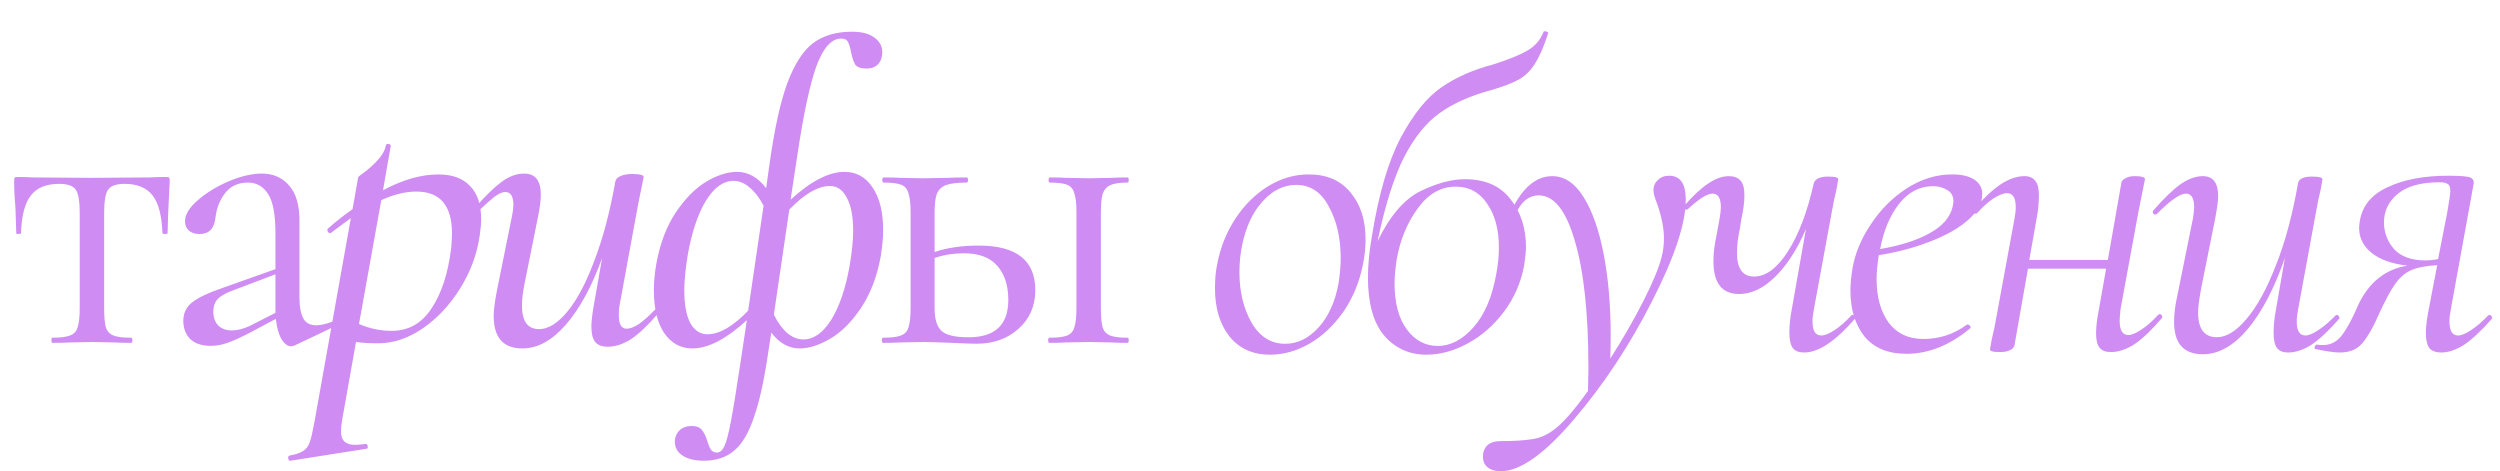
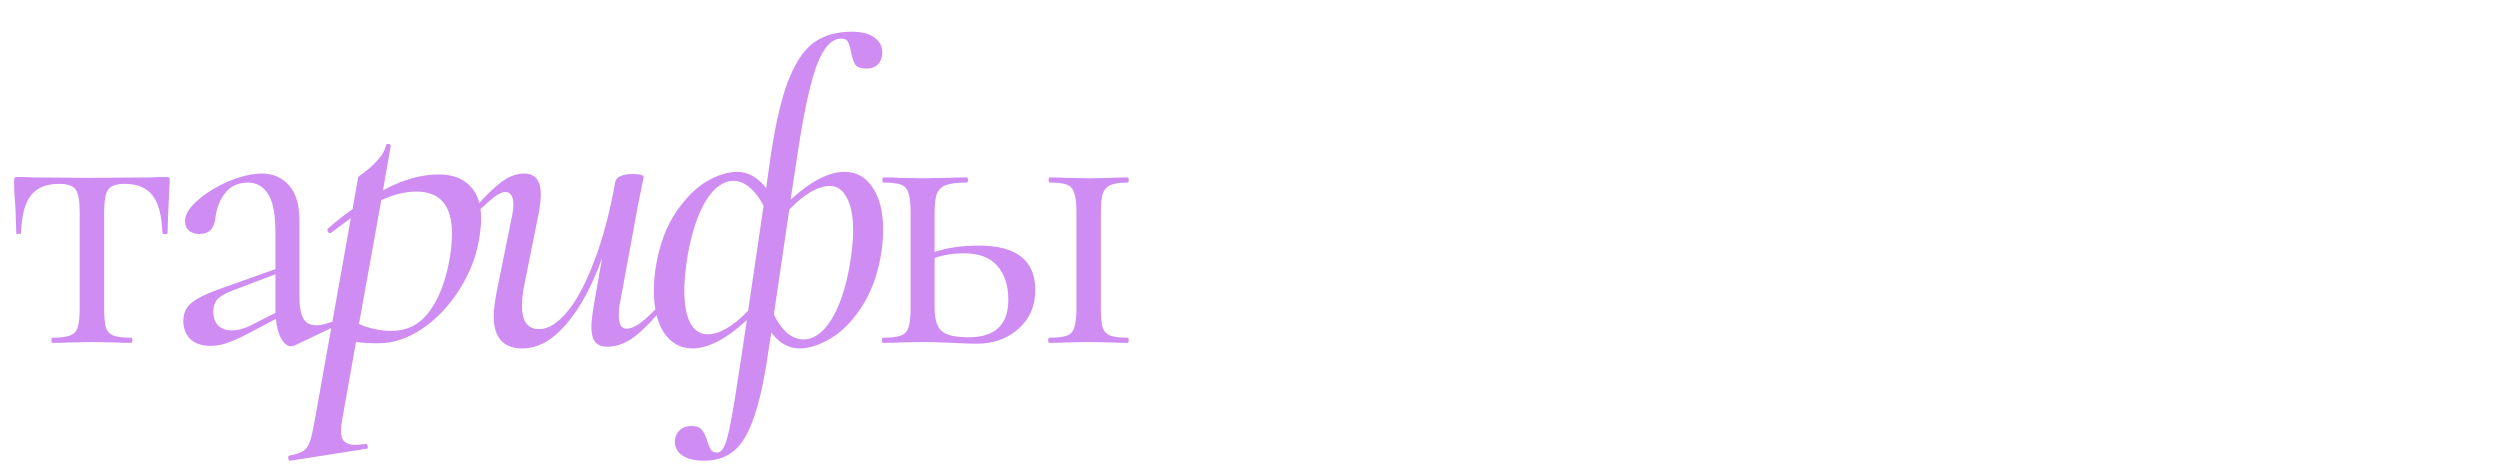
<svg xmlns="http://www.w3.org/2000/svg" width="875" height="165" viewBox="0 0 875 165" fill="none">
  <path d="M18.3 120C18.1 120 18 119.7 18 119.1C18 118.5 18.1 118.2 18.3 118.2C21.1 118.2 23.15 117.95 24.45 117.45C25.85 116.95 26.75 116 27.15 114.6C27.65 113.1 27.9 110.85 27.9 107.85V74.55C27.9 70.45 27.45 67.75 26.55 66.45C25.65 65.05 23.7 64.35 20.7 64.35C16.2 64.35 12.9 65.7 10.8 68.4C8.7 71.1 7.55 75.5 7.35 81.6C7.35 81.8 7.05 81.9 6.45 81.9C5.95 81.9 5.7 81.8 5.7 81.6L5.4 72.6C5.3 71.5 5.2 70.2 5.1 68.7C5 67.1 4.95 65.3 4.95 63.3C4.95 62.7 5 62.35 5.1 62.25C5.2 62.05 5.55 61.95 6.15 61.95C8.25 61.95 10.1 62 11.7 62.1L31.8 62.25L52.35 62.1C54.05 62 55.95 61.95 58.05 61.95C58.75 61.95 59.15 62.05 59.25 62.25C59.35 62.35 59.4 62.7 59.4 63.3C58.9 73.3 58.65 79.4 58.65 81.6C58.65 81.8 58.35 81.9 57.75 81.9C57.25 81.9 56.95 81.8 56.85 81.6C56.65 75.5 55.5 71.1 53.4 68.4C51.3 65.7 48.05 64.35 43.65 64.35C40.65 64.35 38.7 65.05 37.8 66.45C36.9 67.75 36.45 70.45 36.45 74.55V107.85C36.45 110.85 36.65 113.1 37.05 114.6C37.55 116 38.45 116.95 39.75 117.45C41.05 117.95 43.1 118.2 45.9 118.2C46.2 118.2 46.35 118.5 46.35 119.1C46.35 119.7 46.2 120 45.9 120C43.4 120 41.45 119.95 40.05 119.85L32.25 119.7L24.6 119.85C23.1 119.95 21 120 18.3 120ZM118.307 111.9C118.707 111.9 118.957 112.15 119.057 112.65C119.157 113.05 119.007 113.35 118.607 113.55L103.157 120.9C102.757 121.1 102.357 121.2 101.957 121.2C100.657 121.2 99.507 120.35 98.507 118.65C97.507 116.95 96.857 114.6 96.557 111.6L87.257 116.55C84.157 118.15 81.607 119.3 79.607 120C77.607 120.7 75.657 121.05 73.757 121.05C70.657 121.05 68.257 120.25 66.557 118.65C64.957 116.95 64.157 114.85 64.157 112.35C64.157 109.65 65.157 107.5 67.157 105.9C69.257 104.2 72.957 102.45 78.257 100.65L96.407 94.2V81.75C96.407 75.15 95.557 70.55 93.857 67.95C92.157 65.25 89.807 63.9 86.807 63.9C83.407 63.9 80.757 65.1 78.857 67.5C76.957 69.9 75.807 72.8 75.407 76.2C75.007 80 73.157 81.9 69.857 81.9C68.257 81.9 67.007 81.5 66.107 80.7C65.207 79.9 64.757 78.8 64.757 77.4C64.757 75.1 66.257 72.65 69.257 70.05C72.257 67.45 75.857 65.25 80.057 63.45C84.357 61.65 88.207 60.75 91.607 60.75C95.607 60.75 98.807 62.15 101.207 64.95C103.607 67.65 104.807 71.75 104.807 77.25V103.8C104.807 107.3 105.257 109.85 106.157 111.45C107.057 113.05 108.557 113.85 110.657 113.85C112.557 113.85 115.007 113.2 118.007 111.9H118.307ZM96.407 109.5V108.6V96L80.957 101.85C78.657 102.75 77.007 103.75 76.007 104.85C75.107 105.95 74.657 107.35 74.657 109.05C74.657 111.15 75.257 112.8 76.457 114C77.657 115.1 79.207 115.65 81.107 115.65C83.007 115.65 85.057 115.15 87.257 114.15L96.407 109.5ZM153.398 61.05C158.298 61.05 161.998 62.4 164.498 65.1C167.098 67.7 168.398 71.55 168.398 76.65C168.398 78.25 168.248 80.05 167.948 82.05C167.048 88.75 164.748 95.05 161.048 100.95C157.448 106.75 153.098 111.4 147.998 114.9C142.898 118.4 137.698 120.15 132.398 120.15C129.298 120.15 126.698 120 124.598 119.7L119.798 146.7C119.498 148.4 119.348 149.8 119.348 150.9C119.348 152.6 119.748 153.8 120.548 154.5C121.348 155.3 122.598 155.7 124.298 155.7C124.898 155.7 126.098 155.6 127.898 155.4C128.298 155.3 128.548 155.5 128.648 156C128.848 156.6 128.748 156.95 128.348 157.05L101.648 161.25C101.248 161.35 100.998 161.1 100.898 160.5C100.798 159.9 100.948 159.55 101.348 159.45C103.548 159.05 105.148 158.5 106.148 157.8C107.148 157.2 107.898 156.2 108.398 154.8C108.898 153.4 109.448 151.05 110.048 147.75L122.798 76.35C122.198 76.75 119.898 78.45 115.898 81.45L115.598 81.6C115.198 81.6 114.898 81.4 114.698 81C114.498 80.5 114.548 80.15 114.848 79.95C117.548 77.55 120.398 75.3 123.398 73.2L125.348 62.1C125.348 61.9 126.198 61.2 127.898 60C129.598 58.7 131.098 57.3 132.398 55.8C133.798 54.3 134.698 52.65 135.098 50.85C135.198 50.45 135.498 50.3 135.998 50.4C136.598 50.5 136.848 50.75 136.748 51.15L134.048 66.6C140.948 62.9 147.398 61.05 153.398 61.05ZM157.898 87C158.098 84.6 158.198 82.85 158.198 81.75C158.198 71.95 154.048 67.05 145.748 67.05C141.848 67.05 137.748 68.05 133.448 70.05L125.648 113.4C129.348 115 133.148 115.8 137.048 115.8C142.948 115.8 147.598 113.2 150.998 108C154.498 102.8 156.798 95.8 157.898 87ZM229.186 108.45C229.286 108.35 229.436 108.3 229.636 108.3C229.936 108.3 230.186 108.5 230.386 108.9C230.586 109.2 230.586 109.45 230.386 109.65C226.886 113.75 223.736 116.75 220.936 118.65C218.136 120.45 215.386 121.35 212.686 121.35C210.686 121.35 209.236 120.8 208.336 119.7C207.436 118.6 206.986 116.8 206.986 114.3C206.986 112.7 207.236 110.4 207.736 107.4L210.736 90.3C207.136 100.3 202.886 108.1 197.986 113.7C193.186 119.2 188.136 121.95 182.836 121.95C176.136 121.95 172.786 118.15 172.786 110.55C172.786 108.65 173.136 105.85 173.836 102.15L179.236 75.45C179.536 73.95 179.686 72.7 179.686 71.7C179.686 68.7 178.736 67.2 176.836 67.2C175.836 67.2 174.586 67.75 173.086 68.85C171.686 69.95 169.886 71.55 167.686 73.65C167.486 73.85 167.286 73.95 167.086 73.95C166.786 73.95 166.536 73.8 166.336 73.5C166.136 73.1 166.186 72.75 166.486 72.45C169.986 68.45 173.036 65.5 175.636 63.6C178.236 61.7 180.836 60.75 183.436 60.75C187.336 60.75 189.286 63.2 189.286 68.1C189.286 70 188.986 72.45 188.386 75.45L183.586 99.3C182.986 102.3 182.686 104.85 182.686 106.95C182.686 112.45 184.686 115.2 188.686 115.2C191.886 115.2 195.186 113.15 198.586 109.05C201.986 104.95 205.136 99 208.036 91.2C211.036 83.4 213.486 74.15 215.386 63.45C215.586 62.65 216.186 62.05 217.186 61.65C218.186 61.15 219.586 60.9 221.386 60.9C223.986 60.9 225.286 61.25 225.286 61.95L224.686 64.95C223.786 69.25 223.236 72 223.036 73.2L216.886 106.65C216.686 107.55 216.586 108.8 216.586 110.4C216.586 113.5 217.486 115.05 219.286 115.05C220.486 115.05 221.936 114.5 223.636 113.4C225.336 112.2 227.186 110.55 229.186 108.45ZM295.602 60.15C299.702 60.15 302.952 61.95 305.352 65.55C307.852 69.15 309.102 74.15 309.102 80.55C309.102 83.35 308.802 86.5 308.202 90C306.902 97 304.602 102.95 301.302 107.85C298.102 112.65 294.552 116.2 290.652 118.5C286.752 120.8 283.152 121.95 279.852 121.95C276.052 121.95 272.752 120.1 269.952 116.4L268.902 123.15C267.502 132.85 265.852 140.4 263.952 145.8C262.152 151.3 259.852 155.25 257.052 157.65C254.252 160.05 250.702 161.25 246.402 161.25C243.202 161.25 240.702 160.65 238.902 159.45C237.102 158.25 236.202 156.65 236.202 154.65C236.202 153.05 236.752 151.7 237.852 150.6C238.952 149.6 240.352 149.1 242.052 149.1C243.752 149.1 244.952 149.55 245.652 150.45C246.452 151.45 247.102 152.8 247.602 154.5C248.002 155.8 248.402 156.75 248.802 157.35C249.302 158.05 250.002 158.4 250.902 158.4C252.002 158.4 252.902 157.6 253.602 156C254.302 154.5 255.052 151.6 255.852 147.3C256.652 143.1 257.752 136.35 259.152 127.05L261.402 112.05C254.202 118.65 247.852 121.95 242.352 121.95C238.252 121.95 234.952 120.15 232.452 116.55C230.052 112.95 228.852 107.95 228.852 101.55C228.852 98.65 229.152 95.5 229.752 92.1C231.052 85.1 233.302 79.2 236.502 74.4C239.802 69.5 243.352 65.9 247.152 63.6C251.052 61.3 254.652 60.15 257.952 60.15C261.852 60.15 265.252 62.05 268.152 65.85L269.352 57.3C271.052 45.2 273.102 35.85 275.502 29.25C278.002 22.55 281.002 17.85 284.502 15.15C288.102 12.45 292.652 11.1 298.152 11.1C301.652 11.1 304.302 11.8 306.102 13.2C307.902 14.5 308.802 16.2 308.802 18.3C308.802 20 308.302 21.4 307.302 22.5C306.302 23.5 305.002 24 303.402 24C301.402 24 300.052 23.55 299.352 22.65C298.752 21.65 298.252 20.15 297.852 18.15C297.552 16.55 297.202 15.4 296.802 14.7C296.402 13.9 295.602 13.5 294.402 13.5C291.002 13.5 288.102 16.75 285.702 23.25C283.402 29.75 281.202 40.05 279.102 54.15L276.702 69.9C283.802 63.4 290.102 60.15 295.602 60.15ZM247.602 117C251.802 117 256.552 114.25 261.852 108.75L267.252 72C265.852 69.3 264.252 67.2 262.452 65.7C260.652 64.1 258.752 63.3 256.752 63.3C253.152 63.3 249.902 65.65 247.002 70.35C244.202 75.05 242.102 81.35 240.702 89.25C239.902 94.25 239.502 98.35 239.502 101.55C239.502 106.55 240.202 110.4 241.602 113.1C243.102 115.7 245.102 117 247.602 117ZM297.402 92.85C298.202 88.05 298.602 84 298.602 80.7C298.602 75.7 297.852 71.85 296.352 69.15C294.952 66.45 293.002 65.1 290.502 65.1C286.302 65.1 281.552 67.85 276.252 73.35L270.852 110.1C272.152 112.8 273.702 114.95 275.502 116.55C277.302 118.05 279.202 118.8 281.202 118.8C284.802 118.8 288.052 116.5 290.952 111.9C293.852 107.2 296.002 100.85 297.402 92.85ZM342.557 85.95C355.757 85.95 362.357 91.15 362.357 101.55C362.357 107.05 360.407 111.55 356.507 115.05C352.607 118.55 347.707 120.3 341.807 120.3C340.307 120.3 337.457 120.2 333.257 120C328.457 119.8 325.057 119.7 323.057 119.7L315.107 119.85C313.707 119.95 311.707 120 309.107 120C308.807 120 308.657 119.7 308.657 119.1C308.657 118.5 308.807 118.2 309.107 118.2C311.907 118.2 313.957 117.95 315.257 117.45C316.657 116.95 317.557 116 317.957 114.6C318.457 113.1 318.707 110.85 318.707 107.85V74.25C318.707 71.25 318.457 69.05 317.957 67.65C317.557 66.15 316.707 65.15 315.407 64.65C314.107 64.15 312.057 63.9 309.257 63.9C308.957 63.9 308.807 63.6 308.807 63C308.807 62.4 308.957 62.1 309.257 62.1C311.757 62.1 313.707 62.15 315.107 62.25L323.057 62.4L331.757 62.25C333.357 62.15 335.557 62.1 338.357 62.1C338.657 62.1 338.807 62.4 338.807 63C338.807 63.6 338.657 63.9 338.357 63.9C335.057 63.9 332.607 64.2 331.007 64.8C329.507 65.4 328.457 66.45 327.857 67.95C327.357 69.35 327.107 71.55 327.107 74.55V88.2C331.507 86.7 336.657 85.95 342.557 85.95ZM394.607 118.2C394.907 118.2 395.057 118.5 395.057 119.1C395.057 119.7 394.907 120 394.607 120C392.207 120 390.307 119.95 388.907 119.85L381.257 119.7L373.157 119.85C371.757 119.95 369.807 120 367.307 120C367.007 120 366.857 119.7 366.857 119.1C366.857 118.5 367.007 118.2 367.307 118.2C370.107 118.2 372.157 117.95 373.457 117.45C374.757 116.95 375.607 116 376.007 114.6C376.507 113.1 376.757 110.85 376.757 107.85V74.25C376.757 71.25 376.507 69.05 376.007 67.65C375.607 66.15 374.757 65.15 373.457 64.65C372.157 64.15 370.157 63.9 367.457 63.9C367.157 63.9 367.007 63.6 367.007 63C367.007 62.4 367.157 62.1 367.457 62.1C369.857 62.1 371.757 62.15 373.157 62.25L381.257 62.4L389.057 62.25C390.457 62.15 392.307 62.1 394.607 62.1C394.907 62.1 395.057 62.4 395.057 63C395.057 63.6 394.907 63.9 394.607 63.9C391.907 63.9 389.907 64.2 388.607 64.8C387.307 65.4 386.407 66.45 385.907 67.95C385.507 69.35 385.307 71.55 385.307 74.55V107.85C385.307 110.85 385.507 113.1 385.907 114.6C386.407 116 387.307 116.95 388.607 117.45C389.907 117.95 391.907 118.2 394.607 118.2ZM338.957 118.05C348.257 118.05 352.907 113.7 352.907 105C352.907 99.9 351.607 95.9 349.007 93C346.507 90.1 342.607 88.65 337.307 88.65C333.707 88.65 330.307 89.2 327.107 90.3V107.85C327.107 111.65 327.907 114.3 329.507 115.8C331.107 117.3 334.257 118.05 338.957 118.05Z" fill="#CF8CF3" />
-   <path d="M444.493 124.139C438.484 124.139 433.748 122 430.285 117.722C426.924 113.445 425.243 107.843 425.243 100.917C425.243 97.76 425.498 94.959 426.007 92.515C427.127 86.607 429.266 81.26 432.424 76.473C435.581 71.686 439.4 67.918 443.882 65.168C448.363 62.418 453.099 61.043 458.09 61.043C464.404 61.043 469.293 63.182 472.756 67.46C476.219 71.635 477.95 77.084 477.95 83.806C477.95 86.658 477.645 89.561 477.034 92.515C475.812 98.727 473.52 104.278 470.159 109.167C466.798 113.954 462.826 117.671 458.243 120.319C453.761 122.866 449.178 124.139 444.493 124.139ZM449.84 120.319C454.118 120.319 457.988 118.435 461.451 114.667C464.914 110.898 467.256 105.755 468.478 99.237C468.988 95.978 469.242 93.024 469.242 90.376C469.242 83.348 467.867 77.339 465.117 72.348C462.469 67.256 458.65 64.71 453.659 64.71C449.28 64.71 445.359 66.645 441.896 70.515C438.433 74.284 436.039 79.427 434.715 85.945C434.104 89.001 433.799 92.107 433.799 95.264C433.799 102.088 435.225 107.996 438.076 112.986C440.928 117.875 444.849 120.319 449.84 120.319ZM540.196 11.239C540.196 11.035 540.4 10.933 540.807 10.933C541.113 10.933 541.368 11.035 541.571 11.239C541.877 11.341 541.979 11.442 541.877 11.544C540.349 16.331 538.77 19.947 537.141 22.391C535.613 24.836 533.729 26.669 531.488 27.891C529.248 29.113 526.039 30.335 521.863 31.558C514.632 33.493 508.674 36.141 503.989 39.502C499.304 42.761 495.128 47.904 491.461 54.932C487.897 61.96 484.79 71.788 482.142 84.418C486.522 75.455 491.563 69.598 497.267 66.849C502.97 64.099 508.114 62.724 512.697 62.724C519.725 62.724 525.021 65.015 528.585 69.598C532.252 74.182 534.085 79.783 534.085 86.404C534.085 87.829 533.882 89.968 533.474 92.82C532.354 98.829 530.011 104.227 526.447 109.014C522.882 113.801 518.655 117.519 513.766 120.167C508.878 122.815 504.04 124.139 499.253 124.139C493.244 124.139 488.304 121.898 484.434 117.417C480.665 112.935 478.781 106.162 478.781 97.098C478.781 92.82 479.239 88.033 480.156 82.737C482.499 68.071 485.86 56.562 490.239 48.21C494.721 39.858 499.507 33.951 504.6 30.488C509.692 27.025 515.549 24.428 522.169 22.697C527.669 20.965 531.743 19.336 534.391 17.808C537.141 16.28 539.076 14.091 540.196 11.239ZM488.864 90.681C488.355 94.042 488.1 96.894 488.1 99.237C488.1 106.061 489.526 111.408 492.378 115.278C495.23 119.148 498.845 121.083 503.225 121.083C507.706 121.083 511.882 118.894 515.752 114.514C519.623 110.135 522.271 103.922 523.697 95.876C524.308 92.616 524.613 89.561 524.613 86.709C524.613 80.293 523.238 75.149 520.488 71.279C517.84 67.307 514.174 65.321 509.489 65.321C504.294 65.321 499.864 67.867 496.197 72.96C492.531 77.95 490.086 83.857 488.864 90.681ZM584.212 61.501C588.082 61.501 590.017 64.302 590.017 69.904C590.017 78.256 586.045 90.172 578.101 105.653C570.259 121.032 561.194 134.731 550.907 146.749C540.62 158.87 532.065 164.93 525.241 164.93C523.204 164.93 521.626 164.42 520.505 163.402C519.283 162.383 518.825 160.754 519.13 158.513C519.741 155.763 521.778 154.388 525.241 154.388C529.621 154.388 533.134 154.184 535.783 153.777C538.533 153.471 541.079 152.453 543.421 150.722C546.579 148.583 550.704 143.949 555.796 136.819L555.949 129.028C555.949 109.88 554.37 95.01 551.213 84.418C548.157 73.723 543.931 68.376 538.533 68.376C535.375 68.376 532.829 70.26 530.894 74.029C530.792 74.334 530.486 74.487 529.977 74.487C529.264 74.487 528.959 74.182 529.061 73.571C532.931 65.626 537.667 61.654 543.269 61.654C547.546 61.654 551.213 64.099 554.268 68.987C557.324 73.876 559.666 80.547 561.296 89.001C562.925 97.454 563.74 106.926 563.74 117.417C563.74 120.982 563.689 123.681 563.587 125.514C567.967 118.69 571.837 111.968 575.198 105.348C578.559 98.727 580.698 93.533 581.615 89.765C582.124 87.829 582.379 85.691 582.379 83.348C582.379 79.885 581.564 75.811 579.934 71.126C579.12 69.191 578.712 67.663 578.712 66.543C578.712 65.117 579.221 63.946 580.24 63.029C581.258 62.011 582.582 61.501 584.212 61.501ZM647.974 110.389C648.076 110.287 648.228 110.236 648.432 110.236C648.738 110.236 648.992 110.44 649.196 110.847C649.4 111.153 649.4 111.408 649.196 111.611C642.372 119.454 636.465 123.375 631.474 123.375C629.641 123.375 628.317 122.866 627.502 121.847C626.687 120.727 626.28 118.945 626.28 116.5C626.28 113.954 626.534 111.357 627.044 108.709L632.085 80.14C629.03 87.269 625.414 92.871 621.238 96.945C617.164 100.917 612.988 102.903 608.711 102.903C602.702 102.903 599.697 99.084 599.697 91.445C599.697 88.695 600.054 85.691 600.767 82.431L601.836 76.626C602.141 74.895 602.294 73.52 602.294 72.501C602.294 69.344 601.327 67.765 599.392 67.765C597.558 67.765 594.706 69.547 590.836 73.112C590.632 73.316 590.48 73.418 590.378 73.418C590.072 73.418 589.818 73.265 589.614 72.96C589.41 72.552 589.41 72.196 589.614 71.89C595.521 65.066 600.665 61.654 605.044 61.654C606.877 61.654 608.252 62.163 609.169 63.182C610.086 64.2 610.544 65.932 610.544 68.376C610.544 70.719 610.188 73.469 609.475 76.626L609.016 79.681C608.303 82.941 607.947 85.894 607.947 88.542C607.947 94.042 609.933 96.792 613.905 96.792C618.081 96.792 622.053 93.839 625.821 87.931C629.59 82.024 632.594 74.08 634.835 64.099C635.344 62.571 637.025 61.807 639.877 61.807C642.219 61.807 643.391 62.112 643.391 62.724L642.779 66.237C642.168 68.682 641.608 71.381 641.099 74.334L634.835 108.403C634.53 109.931 634.377 111.306 634.377 112.528C634.377 115.787 635.395 117.417 637.432 117.417C638.655 117.417 640.182 116.806 642.016 115.583C643.951 114.361 645.937 112.63 647.974 110.389ZM693.783 67.918C693.783 71.075 692.103 74.131 688.742 77.084C685.483 79.936 681.052 82.431 675.45 84.57C669.951 86.709 663.992 88.288 657.576 89.306C657.067 92.566 656.812 95.366 656.812 97.709C656.812 104.024 658.238 109.116 661.09 112.986C663.941 116.755 667.964 118.639 673.159 118.639C678.862 118.639 683.955 116.958 688.436 113.597H688.742C689.047 113.597 689.302 113.75 689.506 114.056C689.811 114.361 689.811 114.667 689.506 114.972C682.376 120.88 674.941 123.833 667.201 123.833C660.784 123.833 655.895 121.796 652.534 117.722C649.275 113.546 647.646 108.199 647.646 101.681C647.646 99.44 647.9 96.792 648.409 93.737C649.326 88.542 651.465 83.45 654.826 78.459C658.187 73.367 662.363 69.191 667.353 65.932C672.446 62.673 677.742 61.043 683.242 61.043C686.603 61.043 689.2 61.654 691.033 62.876C692.867 64.099 693.783 65.779 693.783 67.918ZM676.52 65.168C671.835 65.168 667.863 67.256 664.603 71.432C661.446 75.506 659.256 80.751 658.034 87.168C665.164 85.945 670.918 84.112 675.298 81.668C679.779 79.223 682.478 76.168 683.395 72.501C683.598 71.483 683.7 70.77 683.7 70.362C683.7 68.631 682.987 67.358 681.561 66.543C680.136 65.626 678.455 65.168 676.52 65.168ZM755.317 110.236C755.52 110.033 755.724 109.931 755.928 109.931C756.233 109.931 756.488 110.135 756.692 110.542C756.895 110.847 756.844 111.153 756.539 111.459C753.076 115.533 749.919 118.537 747.067 120.472C744.215 122.306 741.465 123.222 738.817 123.222C736.984 123.222 735.66 122.713 734.845 121.694C734.03 120.676 733.623 118.995 733.623 116.653C733.623 114.514 733.928 111.866 734.539 108.709L737.137 94.042H709.79L705.054 120.931C704.85 121.644 704.29 122.204 703.373 122.611C702.559 123.018 701.438 123.222 700.012 123.222C698.587 123.222 697.619 123.12 697.11 122.917C696.702 122.815 696.499 122.611 696.499 122.306L697.11 118.792C697.721 116.347 698.281 113.648 698.79 110.695L705.054 76.626C705.36 75.098 705.512 73.723 705.512 72.501C705.512 69.242 704.494 67.612 702.457 67.612C701.235 67.612 699.656 68.224 697.721 69.446C695.888 70.668 693.952 72.399 691.915 74.64C691.814 74.742 691.661 74.793 691.457 74.793C691.152 74.793 690.846 74.64 690.54 74.334C690.337 73.927 690.388 73.621 690.693 73.418C694.156 69.446 697.313 66.492 700.165 64.557C703.119 62.622 705.92 61.654 708.568 61.654C710.299 61.654 711.572 62.214 712.387 63.335C713.202 64.353 713.609 66.034 713.609 68.376C713.609 71.024 713.355 73.672 712.845 76.32L710.248 90.987H737.748L742.484 63.946C742.586 63.335 743.044 62.825 743.859 62.418C744.673 61.909 745.794 61.654 747.22 61.654C749.562 61.654 750.733 62.011 750.733 62.724C750.632 63.335 750.326 64.862 749.817 67.307C749.308 69.751 748.849 72.043 748.442 74.182L742.178 108.25C741.974 110.287 741.873 111.611 741.873 112.222C741.873 115.583 742.891 117.264 744.928 117.264C746.048 117.264 747.525 116.653 749.359 115.431C751.294 114.209 753.28 112.477 755.317 110.236ZM817.454 110.389C817.556 110.287 817.709 110.236 817.912 110.236C818.218 110.236 818.473 110.44 818.676 110.847C818.88 111.153 818.88 111.408 818.676 111.611C815.111 115.685 811.903 118.69 809.051 120.625C806.2 122.458 803.45 123.375 800.802 123.375C799.07 123.375 797.797 122.866 796.982 121.847C796.167 120.727 795.76 118.995 795.76 116.653C795.76 114.005 796.015 111.357 796.524 108.709L799.732 90.223C796.066 100.815 791.737 109.116 786.746 115.125C781.756 121.032 776.511 123.986 771.011 123.986C764.289 123.986 760.928 120.218 760.928 112.681C760.928 109.931 761.284 106.977 761.997 103.82L767.497 76.626C767.802 74.895 767.955 73.52 767.955 72.501C767.955 69.344 766.988 67.765 765.052 67.765C763.015 67.765 759.654 70.108 754.969 74.793C754.766 74.996 754.562 75.098 754.358 75.098C754.053 75.098 753.798 74.945 753.594 74.64C753.391 74.233 753.442 73.876 753.747 73.571C757.312 69.497 760.418 66.492 763.066 64.557C765.816 62.622 768.464 61.654 771.011 61.654C774.575 61.654 776.358 63.997 776.358 68.682C776.358 70.21 776.001 72.858 775.288 76.626L770.4 100.917C769.687 104.787 769.33 107.588 769.33 109.32C769.33 115.125 771.52 118.028 775.899 118.028C779.26 118.028 782.723 115.889 786.288 111.611C789.955 107.334 793.367 101.121 796.524 92.973C799.783 84.825 802.38 75.2 804.315 64.099C804.621 62.571 806.251 61.807 809.204 61.807C811.649 61.807 812.871 62.112 812.871 62.724L812.26 66.237C811.649 68.682 811.088 71.381 810.579 74.334L804.315 108.403C804.01 109.931 803.857 111.306 803.857 112.528C803.857 115.787 804.876 117.417 806.913 117.417C808.033 117.417 809.51 116.806 811.343 115.583C813.278 114.361 815.315 112.63 817.454 110.389ZM870.901 110.389C871.003 110.287 871.156 110.236 871.359 110.236C871.665 110.236 871.92 110.44 872.123 110.847C872.327 111.153 872.327 111.408 872.123 111.611C868.559 115.685 865.35 118.69 862.499 120.625C859.647 122.458 856.948 123.375 854.402 123.375C852.568 123.375 851.193 122.866 850.277 121.847C849.462 120.727 849.054 118.945 849.054 116.5C849.054 114.463 849.36 111.866 849.971 108.709L853.027 92.82C849.054 93.024 845.948 93.635 843.707 94.653C841.568 95.672 839.735 97.302 838.207 99.542C836.68 101.681 834.796 105.195 832.555 110.084C830.722 114.361 828.837 117.671 826.902 120.014C825.069 122.255 822.421 123.375 818.958 123.375C817.023 123.375 814.171 122.968 810.403 122.153C810.199 122.153 810.097 122 810.097 121.694C810.097 121.389 810.199 121.134 810.403 120.931C810.606 120.625 810.81 120.523 811.014 120.625C811.421 120.727 812.083 120.778 813 120.778C815.75 120.778 817.99 119.607 819.722 117.264C821.555 114.82 823.439 111.306 825.374 106.723C829.143 98.778 834.897 94.195 842.638 92.973C837.24 92.362 833.064 90.885 830.11 88.542C827.157 86.2 825.68 83.246 825.68 79.681C825.68 79.172 825.782 78.307 825.986 77.084C826.902 71.89 830.161 68.02 835.763 65.474C841.365 62.825 848.443 61.501 856.999 61.501C859.85 61.501 861.887 61.603 863.11 61.807C864.332 61.909 865.096 62.214 865.401 62.724C865.809 63.131 865.911 63.793 865.707 64.71L857.763 108.403C857.457 109.931 857.304 111.306 857.304 112.528C857.304 115.787 858.323 117.417 860.36 117.417C861.48 117.417 862.957 116.806 864.79 115.583C866.725 114.361 868.762 112.63 870.901 110.389ZM856.54 74.334C857.253 70.26 857.61 67.765 857.61 66.849C857.61 65.525 857.304 64.71 856.693 64.404C856.184 63.997 855.216 63.793 853.79 63.793C847.272 63.793 842.383 65.168 839.124 67.918C835.967 70.566 834.388 73.876 834.388 77.848C834.388 81.311 835.559 84.418 837.902 87.168C840.346 89.816 844.013 91.14 848.902 91.14C850.328 91.14 851.804 90.987 853.332 90.681L856.54 74.334Z" fill="#CF8CF3" />
</svg>